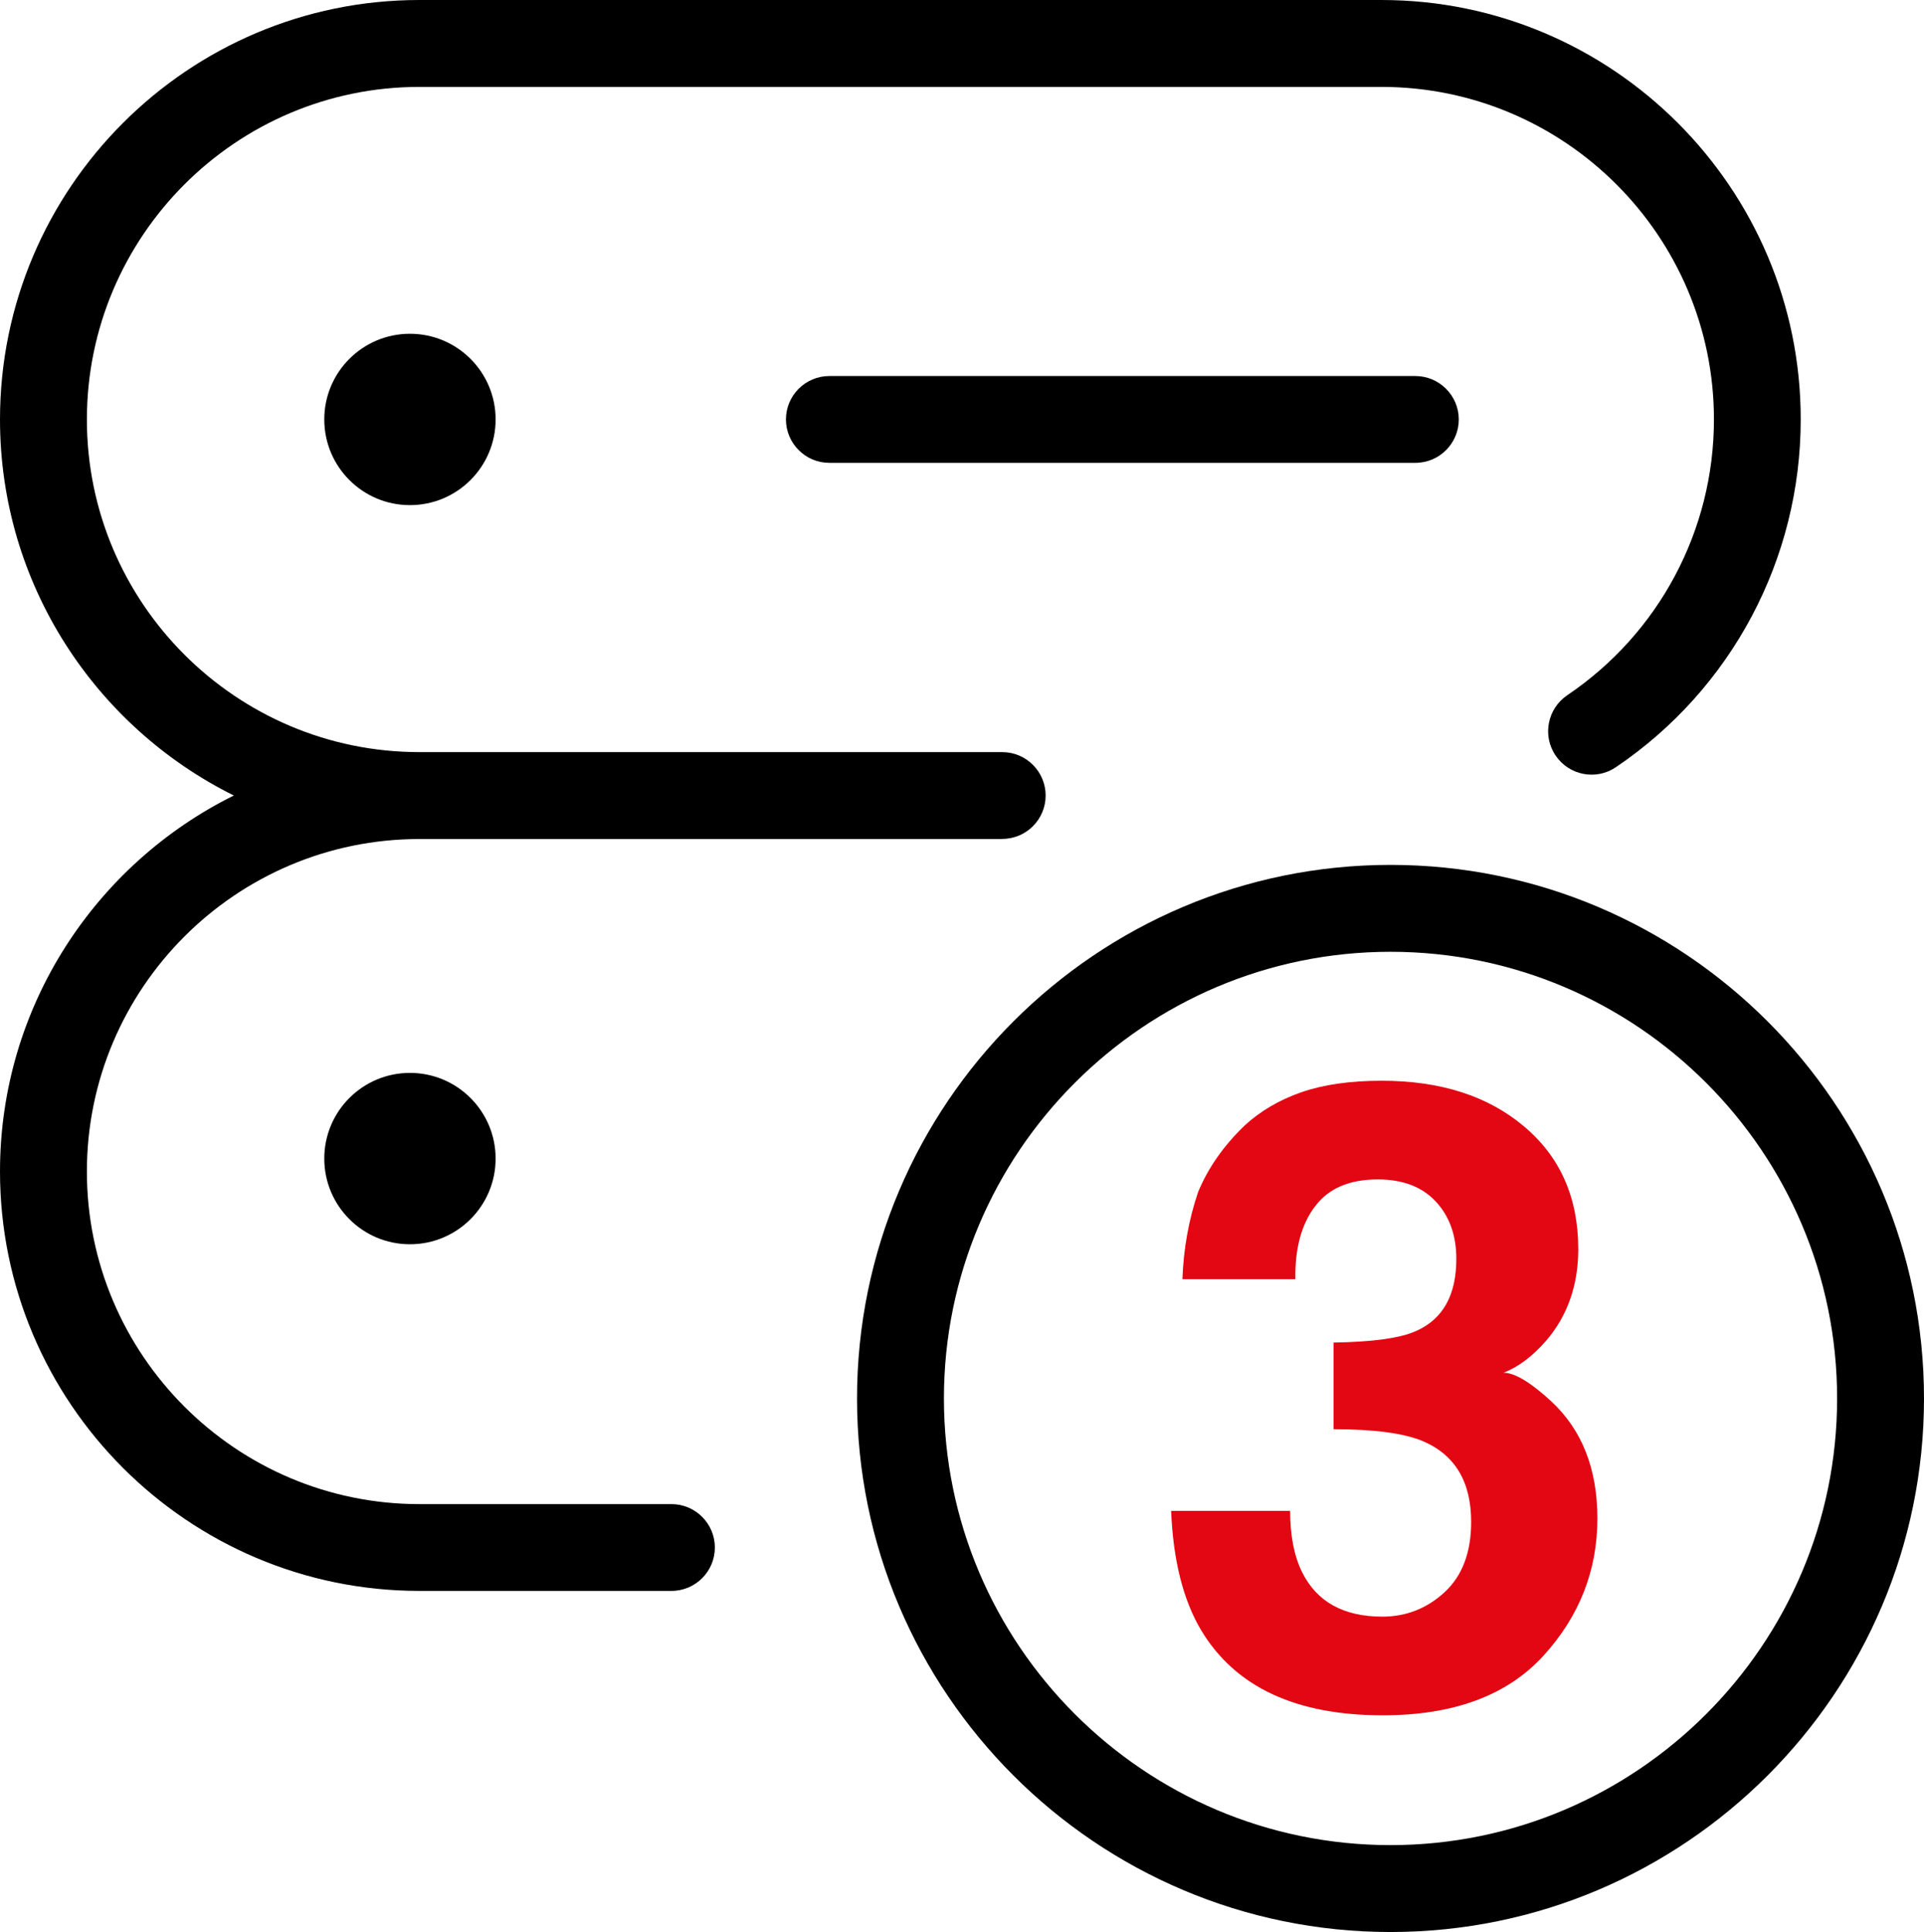
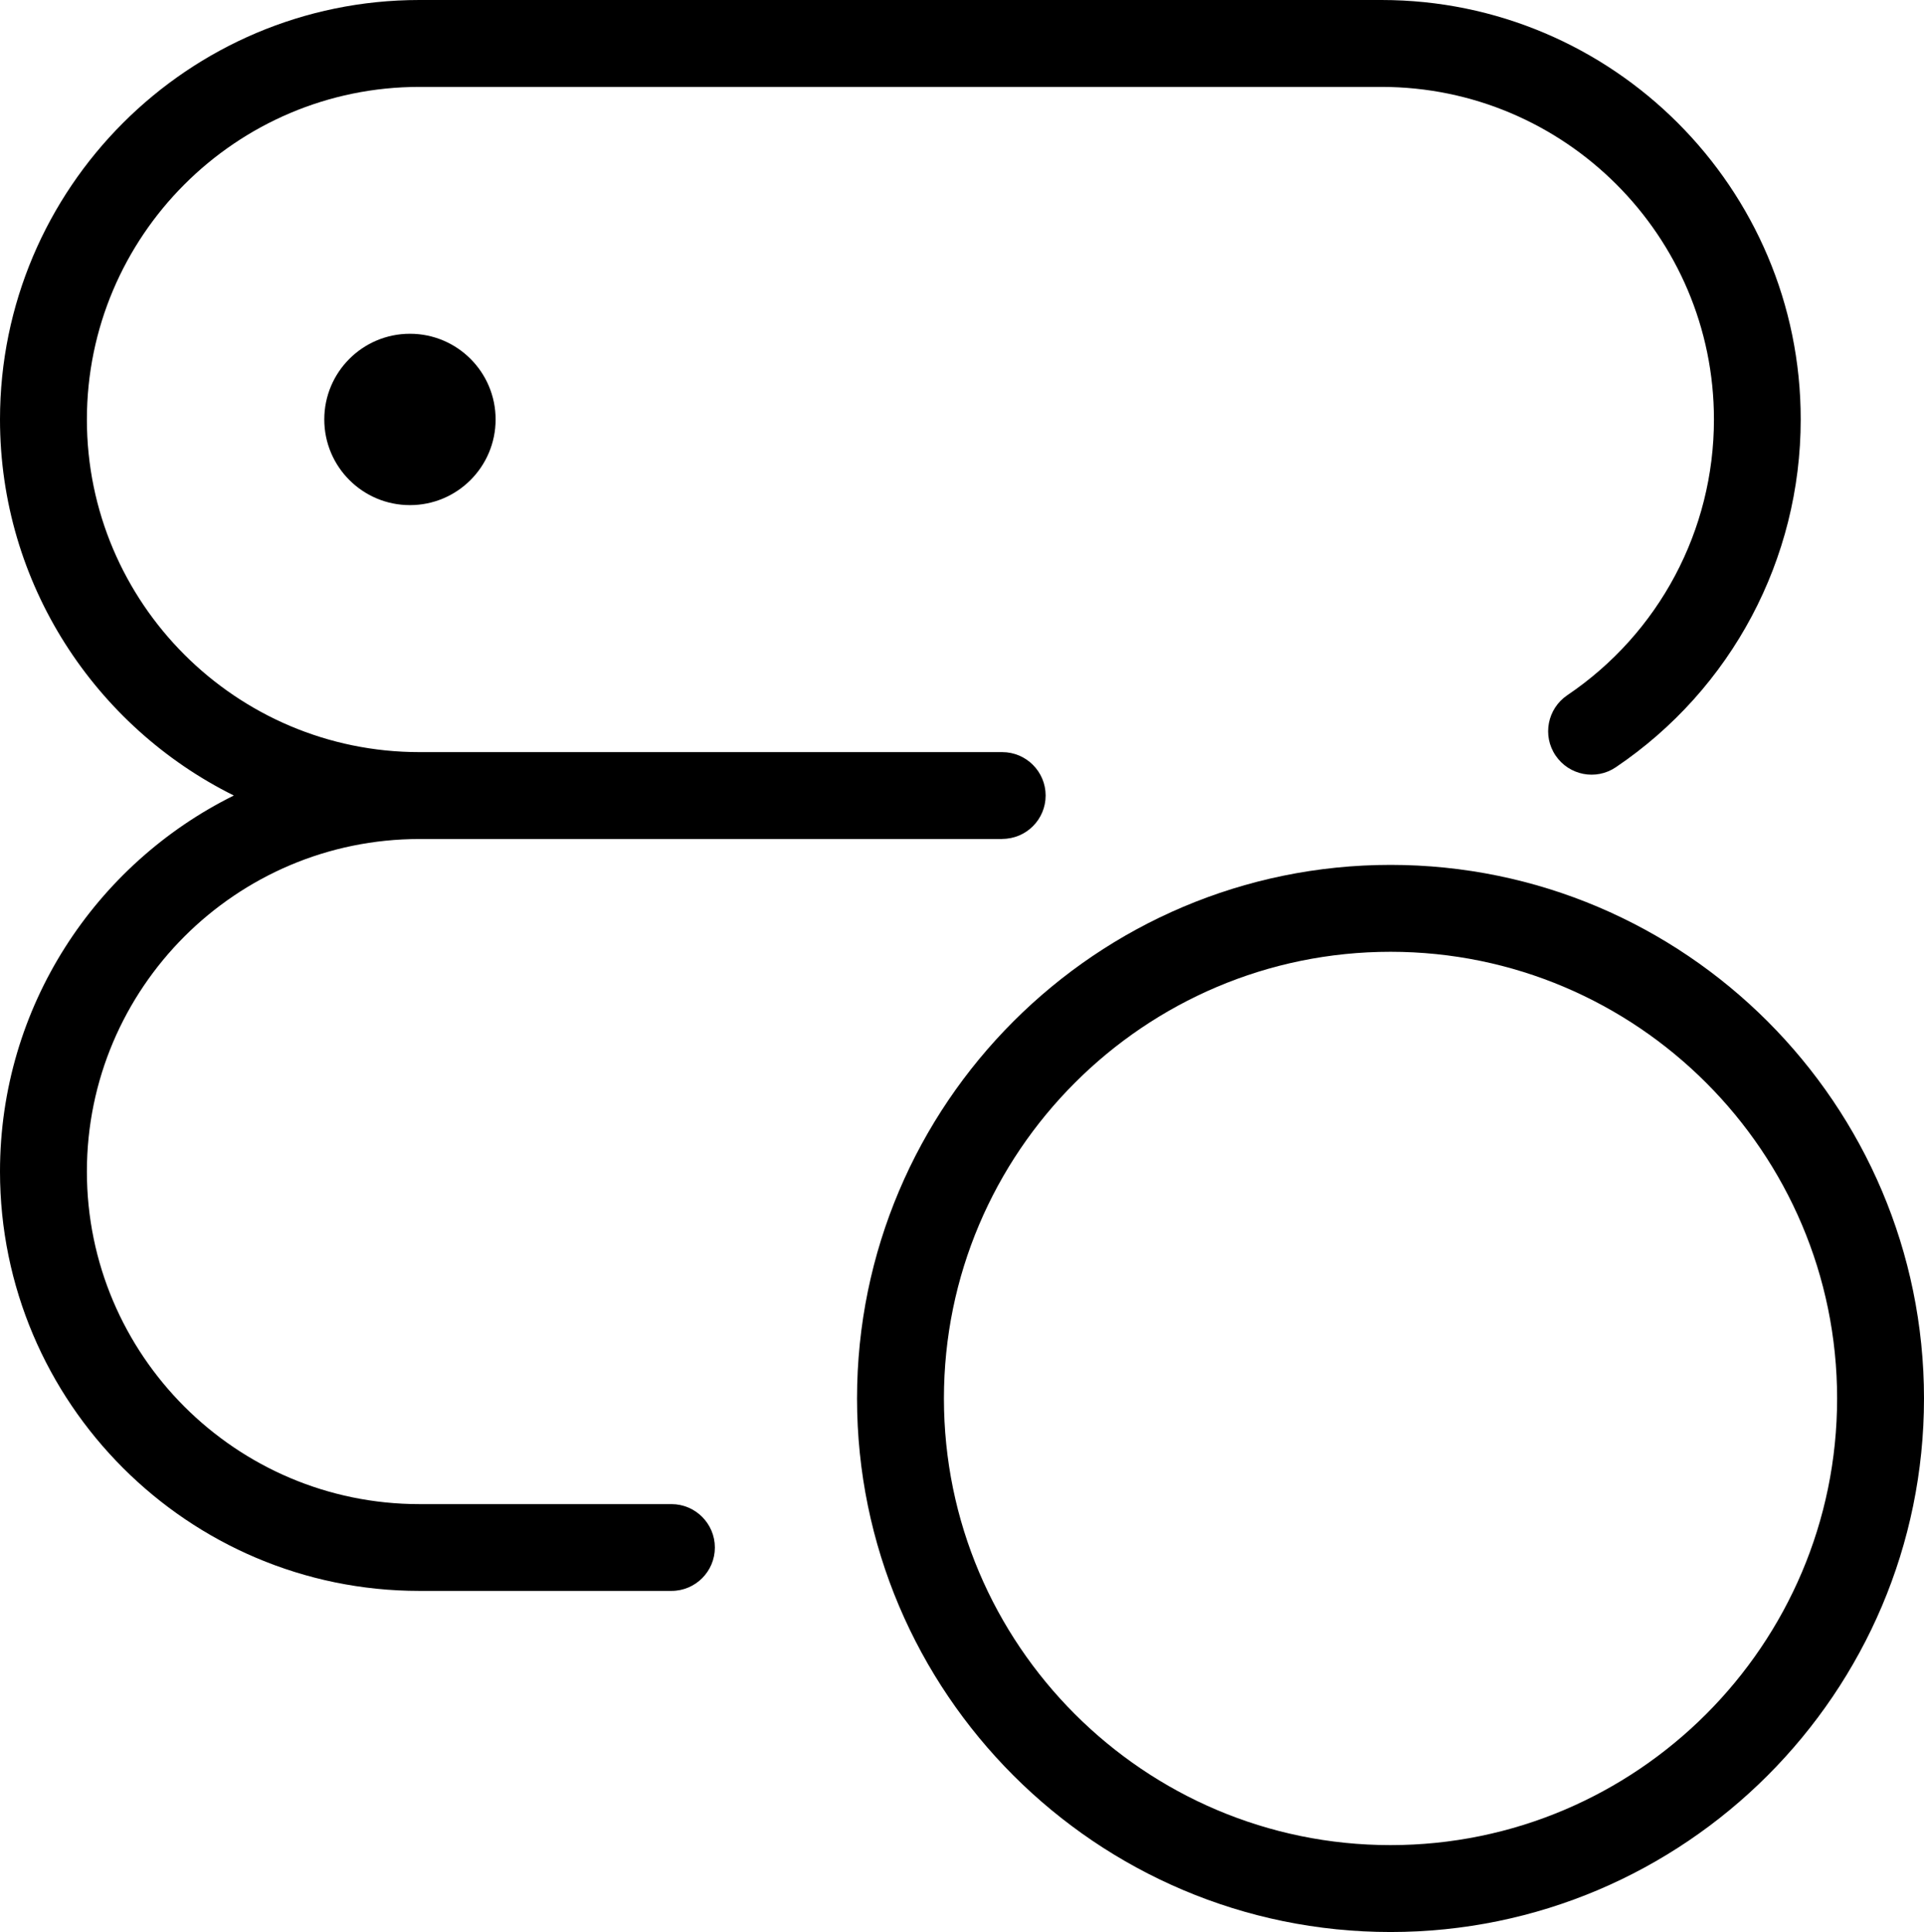
<svg xmlns="http://www.w3.org/2000/svg" id="Capa_2" viewBox="0 0 156.99 157.62">
  <defs>
    <style>.cls-1{fill:#e30613;}</style>
  </defs>
  <g id="Capa_1-2">
    <g>
      <g>
        <path d="M81.78,68.44c1.96,0,3.54-1.59,3.54-3.54s-1.59-3.54-3.54-3.54H34.22c-14.96,0-27.13-12.17-27.13-27.13S19.26,7.09,34.22,7.09H112.72c14.96,0,27.13,12.17,27.13,27.13,0,9.03-4.47,17.44-11.97,22.5-1.62,1.1-2.05,3.3-.95,4.92,1.1,1.62,3.3,2.05,4.92,.95,9.45-6.38,15.08-16.99,15.08-28.37C146.94,15.35,131.59,0,112.72,0H34.22C15.35,0,0,15.35,0,34.22c0,13.43,7.79,25.08,19.08,30.68C7.79,70.49,0,82.14,0,95.57c0,18.87,15.35,34.22,34.22,34.22h20.57c1.96,0,3.54-1.59,3.54-3.54s-1.59-3.54-3.54-3.54h-20.57c-14.96,0-27.13-12.17-27.13-27.13s12.17-27.13,27.13-27.13h47.56Z" />
-         <path d="M67.67,30.68c-1.96,0-3.54,1.59-3.54,3.54s1.59,3.54,3.54,3.54h47.82c1.96,0,3.54-1.59,3.54-3.54s-1.59-3.54-3.54-3.54h-47.82Z" />
        <path d="M26.46,34.22c0,3.86,3.13,6.99,6.99,6.99s6.99-3.13,6.99-6.99-3.13-6.99-6.99-6.99-6.99,3.13-6.99,6.99Z" />
-         <path d="M26.46,94.52c0,3.86,3.13,6.99,6.99,6.99s6.99-3.13,6.99-6.99-3.13-6.99-6.99-6.99-6.99,3.13-6.99,6.99Z" />
        <path d="M113.46,70.56c-24,0-43.53,19.53-43.53,43.53s19.53,43.53,43.53,43.53,43.53-19.53,43.53-43.53-19.53-43.53-43.53-43.53Zm0,79.97c-20.09,0-36.44-16.35-36.44-36.44s16.35-36.44,36.44-36.44,36.44,16.35,36.44,36.44-16.35,36.44-36.44,36.44Z" />
      </g>
-       <path class="cls-1" d="M107.29,98.43c-1.11,1.48-1.64,3.46-1.59,5.93h-9.22c.09-2.5,.52-4.86,1.28-7.11,.81-1.96,2.08-3.78,3.81-5.44,1.29-1.18,2.83-2.08,4.61-2.7,1.78-.62,3.96-.94,6.55-.94,4.81,0,8.68,1.24,11.63,3.73,2.95,2.48,4.42,5.82,4.42,10,0,2.96-.88,5.45-2.63,7.49-1.11,1.27-2.27,2.14-3.47,2.6,.9,0,2.2,.77,3.88,2.32,2.52,2.33,3.78,5.52,3.78,9.57,0,4.25-1.47,7.99-4.42,11.22-2.95,3.22-7.31,4.84-13.09,4.84-7.12,0-12.06-2.32-14.84-6.97-1.46-2.47-2.27-5.71-2.43-9.71h9.71c0,2.01,.32,3.67,.97,4.99,1.2,2.43,3.39,3.64,6.55,3.64,1.94,0,3.63-.66,5.08-1.99,1.44-1.33,2.17-3.24,2.17-5.74,0-3.3-1.34-5.51-4.02-6.62-1.53-.62-3.93-.94-7.21-.94v-7.07c3.21-.05,5.45-.36,6.73-.94,2.2-.97,3.29-2.93,3.29-5.89,0-1.92-.56-3.48-1.68-4.68-1.12-1.2-2.7-1.8-4.73-1.8-2.33,0-4.04,.74-5.13,2.22Z" />
    </g>
  </g>
</svg>